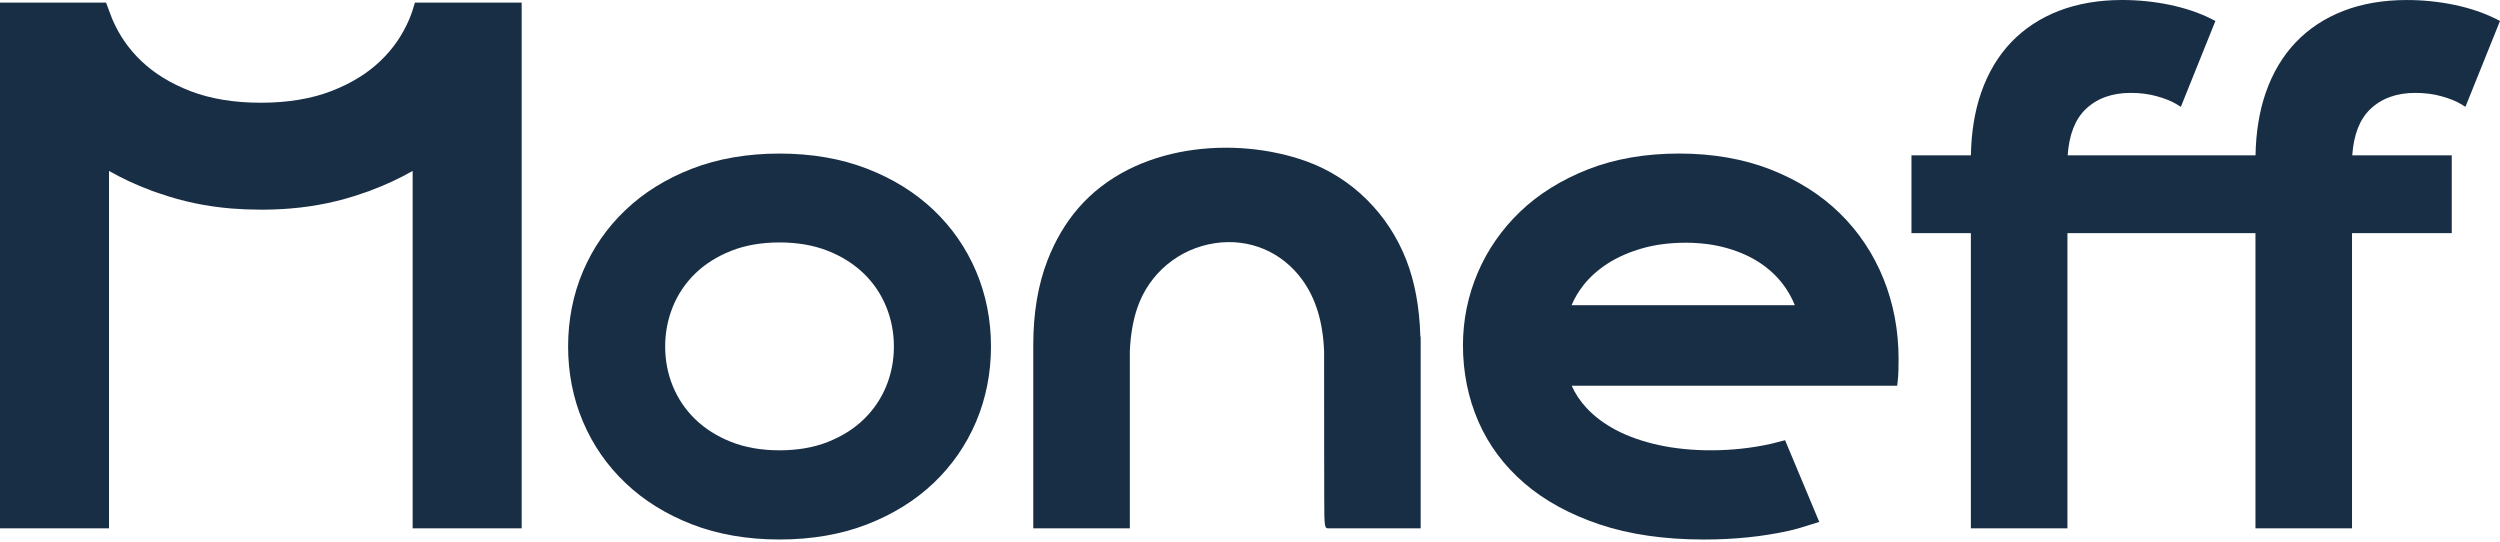
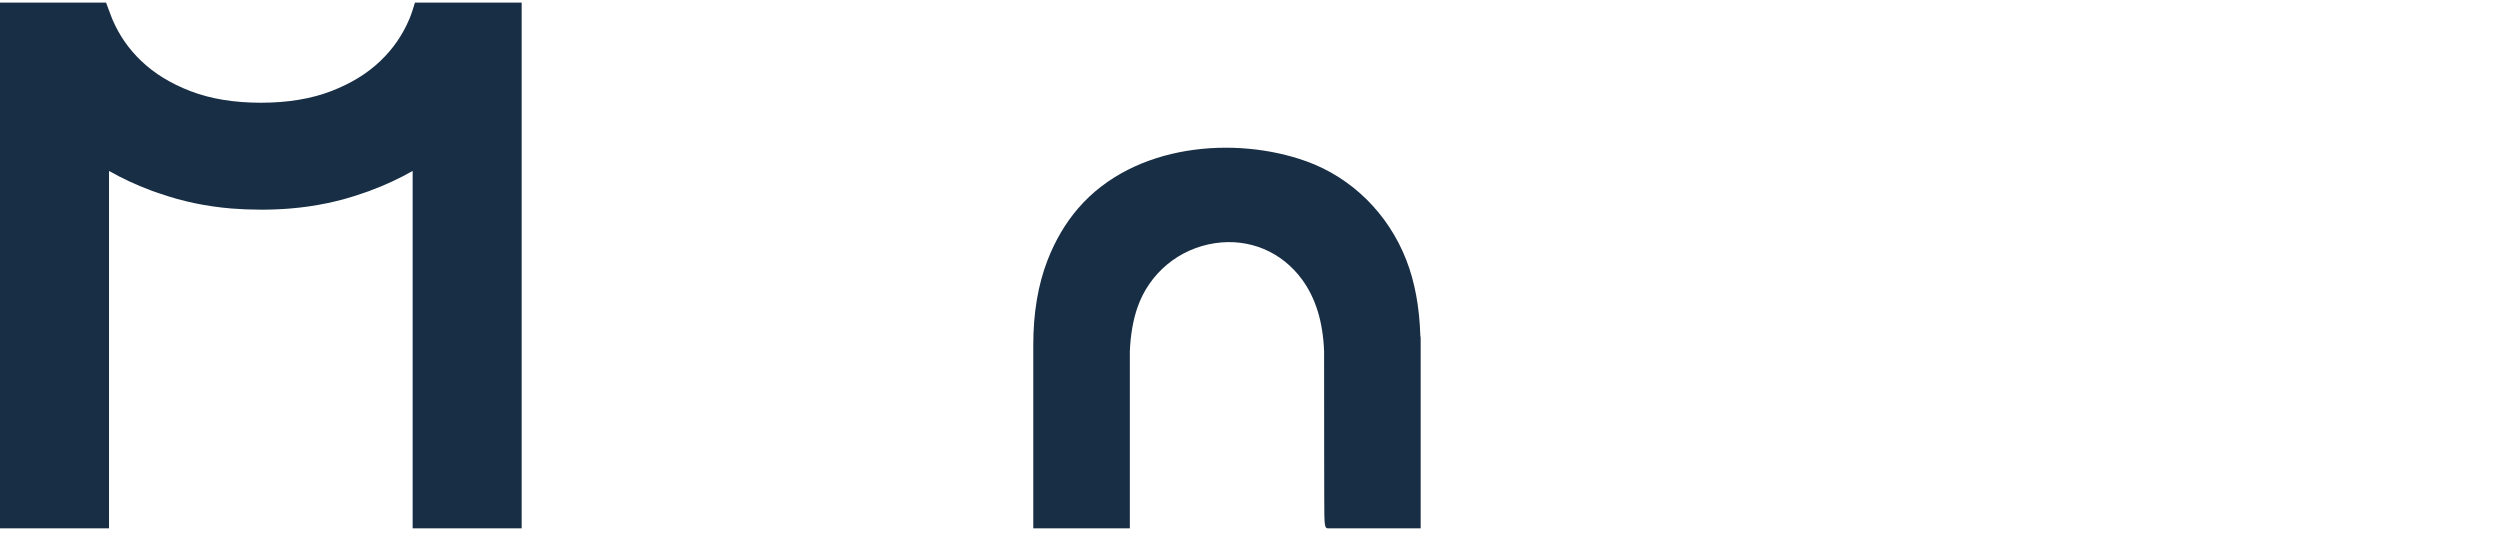
<svg xmlns="http://www.w3.org/2000/svg" width="120" height="26" viewBox="0 0 120 26" fill="none">
  <path d="M19.917 0.124L19.799 0.504C19.754 0.639 19.708 0.773 19.652 0.906C19.319 1.69 18.86 2.354 18.248 2.936C17.622 3.533 16.856 4.001 15.908 4.37C14.947 4.742 13.808 4.931 12.52 4.931C11.232 4.931 10.092 4.742 9.131 4.37C8.184 4.002 7.417 3.532 6.788 2.933C6.176 2.351 5.718 1.689 5.387 0.911C5.328 0.769 5.091 0.124 5.091 0.124H0V25.361H5.233V8.205C5.857 8.56 6.522 8.871 7.225 9.132C7.248 9.142 7.271 9.152 7.295 9.161C7.381 9.194 7.471 9.22 7.557 9.251C7.603 9.267 7.649 9.282 7.696 9.298C8.75 9.664 9.891 9.908 11.107 10.008C11.55 10.044 12.006 10.062 12.462 10.063C12.481 10.063 12.501 10.065 12.52 10.065H12.522C12.997 10.065 13.473 10.046 13.936 10.008C15.154 9.908 16.297 9.664 17.351 9.297C17.391 9.282 17.433 9.269 17.474 9.255C17.563 9.222 17.657 9.196 17.746 9.161C17.769 9.152 17.792 9.142 17.816 9.132C18.518 8.871 19.183 8.56 19.807 8.205V25.361H25.04V0.124H19.917Z" fill="#182E45" />
-   <path d="M44.813 10.082C43.934 9.246 42.859 8.578 41.616 8.097C40.375 7.615 38.963 7.371 37.418 7.371C35.873 7.371 34.461 7.615 33.218 8.096C31.976 8.577 30.9 9.245 30.023 10.082C29.143 10.917 28.457 11.907 27.982 13.026C27.508 14.145 27.269 15.36 27.269 16.633C27.269 17.907 27.508 19.121 27.983 20.241C28.458 21.36 29.143 22.35 30.023 23.184C30.899 24.02 31.975 24.688 33.219 25.171C34.461 25.652 35.874 25.896 37.418 25.896C38.963 25.896 40.375 25.652 41.617 25.17C42.861 24.687 43.938 24.019 44.814 23.184C45.693 22.349 46.378 21.359 46.853 20.241C47.326 19.124 47.567 17.91 47.567 16.633C47.567 15.356 47.327 14.142 46.853 13.025C46.378 11.908 45.692 10.918 44.813 10.082ZM42.907 16.634C42.907 17.301 42.783 17.943 42.538 18.539C42.293 19.135 41.934 19.667 41.467 20.12C40.999 20.576 40.419 20.942 39.745 21.21C39.068 21.479 38.285 21.615 37.418 21.615C36.55 21.615 35.767 21.479 35.091 21.21C34.415 20.942 33.836 20.575 33.368 20.12C32.901 19.666 32.541 19.134 32.297 18.539C32.053 17.944 31.928 17.303 31.928 16.634C31.928 15.965 32.053 15.322 32.297 14.721C32.541 14.121 32.901 13.587 33.367 13.133C33.834 12.678 34.414 12.311 35.09 12.043C35.764 11.774 36.547 11.637 37.417 11.637C38.286 11.637 39.068 11.774 39.743 12.043C40.417 12.311 40.997 12.678 41.465 13.133C41.932 13.587 42.292 14.12 42.537 14.72C42.783 15.323 42.907 15.966 42.907 16.634Z" fill="#182E45" />
  <path d="M67.506 12.489C66.639 10.258 64.889 8.529 62.707 7.743C59.295 6.514 54.439 6.891 51.76 9.989C51.15 10.694 50.653 11.535 50.282 12.489C49.827 13.66 49.597 15.027 49.597 16.556V25.36H54.232V16.87C54.263 16.085 54.385 15.379 54.593 14.772C55.16 13.116 56.592 11.927 58.328 11.671C59.965 11.428 61.524 12.082 62.5 13.418C63.154 14.314 63.5 15.442 63.557 16.859L63.559 20.997C63.56 22.032 63.561 23.067 63.563 23.843C63.567 25.361 63.567 25.361 63.8 25.361H68.192V16.199L68.176 16.117C68.135 14.747 67.91 13.526 67.506 12.489Z" fill="#182E45" />
-   <path d="M119.817 0.914C119.237 0.619 118.562 0.392 117.812 0.234C117.068 0.079 116.297 0.001 115.522 0.001C114.407 0.001 113.388 0.175 112.495 0.519C111.596 0.865 110.823 1.374 110.196 2.031C109.57 2.687 109.085 3.501 108.756 4.45C108.45 5.331 108.285 6.341 108.265 7.455H99.249C99.316 6.473 99.603 5.731 100.107 5.245C100.648 4.723 101.376 4.459 102.27 4.459C102.737 4.459 103.168 4.515 103.554 4.627C103.941 4.738 104.242 4.859 104.45 4.987L104.681 5.128L106.34 1.006L106.156 0.913C105.576 0.619 104.902 0.391 104.151 0.233C103.407 0.078 102.636 0 101.86 0C100.745 0 99.726 0.175 98.834 0.518C97.935 0.865 97.162 1.374 96.535 2.03C95.909 2.686 95.424 3.5 95.094 4.449C94.788 5.331 94.623 6.341 94.603 7.455H91.75V11.189H94.602V25.36H99.237V11.189H108.262V25.36H112.897V11.189H117.684V7.455H112.909C112.975 6.473 113.263 5.731 113.767 5.245C114.308 4.723 115.036 4.459 115.93 4.459C116.397 4.459 116.828 4.515 117.214 4.627C117.6 4.738 117.902 4.859 118.11 4.987L118.341 5.128L120 1.006L119.817 0.914Z" fill="#182E45" />
-   <path d="M88.304 10.231C87.398 9.346 86.279 8.641 84.981 8.133C83.684 7.627 82.21 7.37 80.6 7.37C78.979 7.37 77.509 7.625 76.23 8.126C74.951 8.629 73.855 9.311 72.972 10.155C72.089 11.002 71.401 11.99 70.931 13.092C70.461 14.194 70.222 15.366 70.222 16.573C70.222 17.871 70.471 19.1 70.96 20.227C71.451 21.357 72.194 22.355 73.166 23.192C74.133 24.026 75.351 24.693 76.786 25.174C78.215 25.653 79.896 25.897 81.785 25.897C82.523 25.897 83.236 25.861 83.905 25.792C84.575 25.723 85.225 25.619 85.836 25.485C86.228 25.399 86.601 25.28 86.962 25.165L87.324 25.051L85.684 21.13L85.291 21.231C85.198 21.256 85.105 21.281 85.01 21.303C83.147 21.719 81.15 21.698 79.618 21.362C78.853 21.195 78.17 20.956 77.586 20.651C77.01 20.348 76.525 19.986 76.146 19.574C75.846 19.249 75.61 18.895 75.441 18.515H91.064L91.088 18.317C91.108 18.154 91.12 17.971 91.125 17.77C91.129 17.577 91.132 17.394 91.132 17.226C91.132 15.864 90.887 14.566 90.403 13.37C89.917 12.172 89.212 11.116 88.304 10.231ZM75.435 14.649C75.575 14.319 75.764 13.998 76.001 13.694C76.309 13.303 76.701 12.952 77.166 12.651C77.636 12.348 78.19 12.104 78.814 11.924C79.442 11.743 80.147 11.651 80.91 11.651C81.627 11.651 82.294 11.738 82.894 11.909C83.488 12.078 84.017 12.315 84.468 12.611C84.913 12.906 85.29 13.256 85.59 13.654C85.824 13.965 86.011 14.298 86.151 14.649H75.435V14.649Z" fill="#182E45" />
</svg>